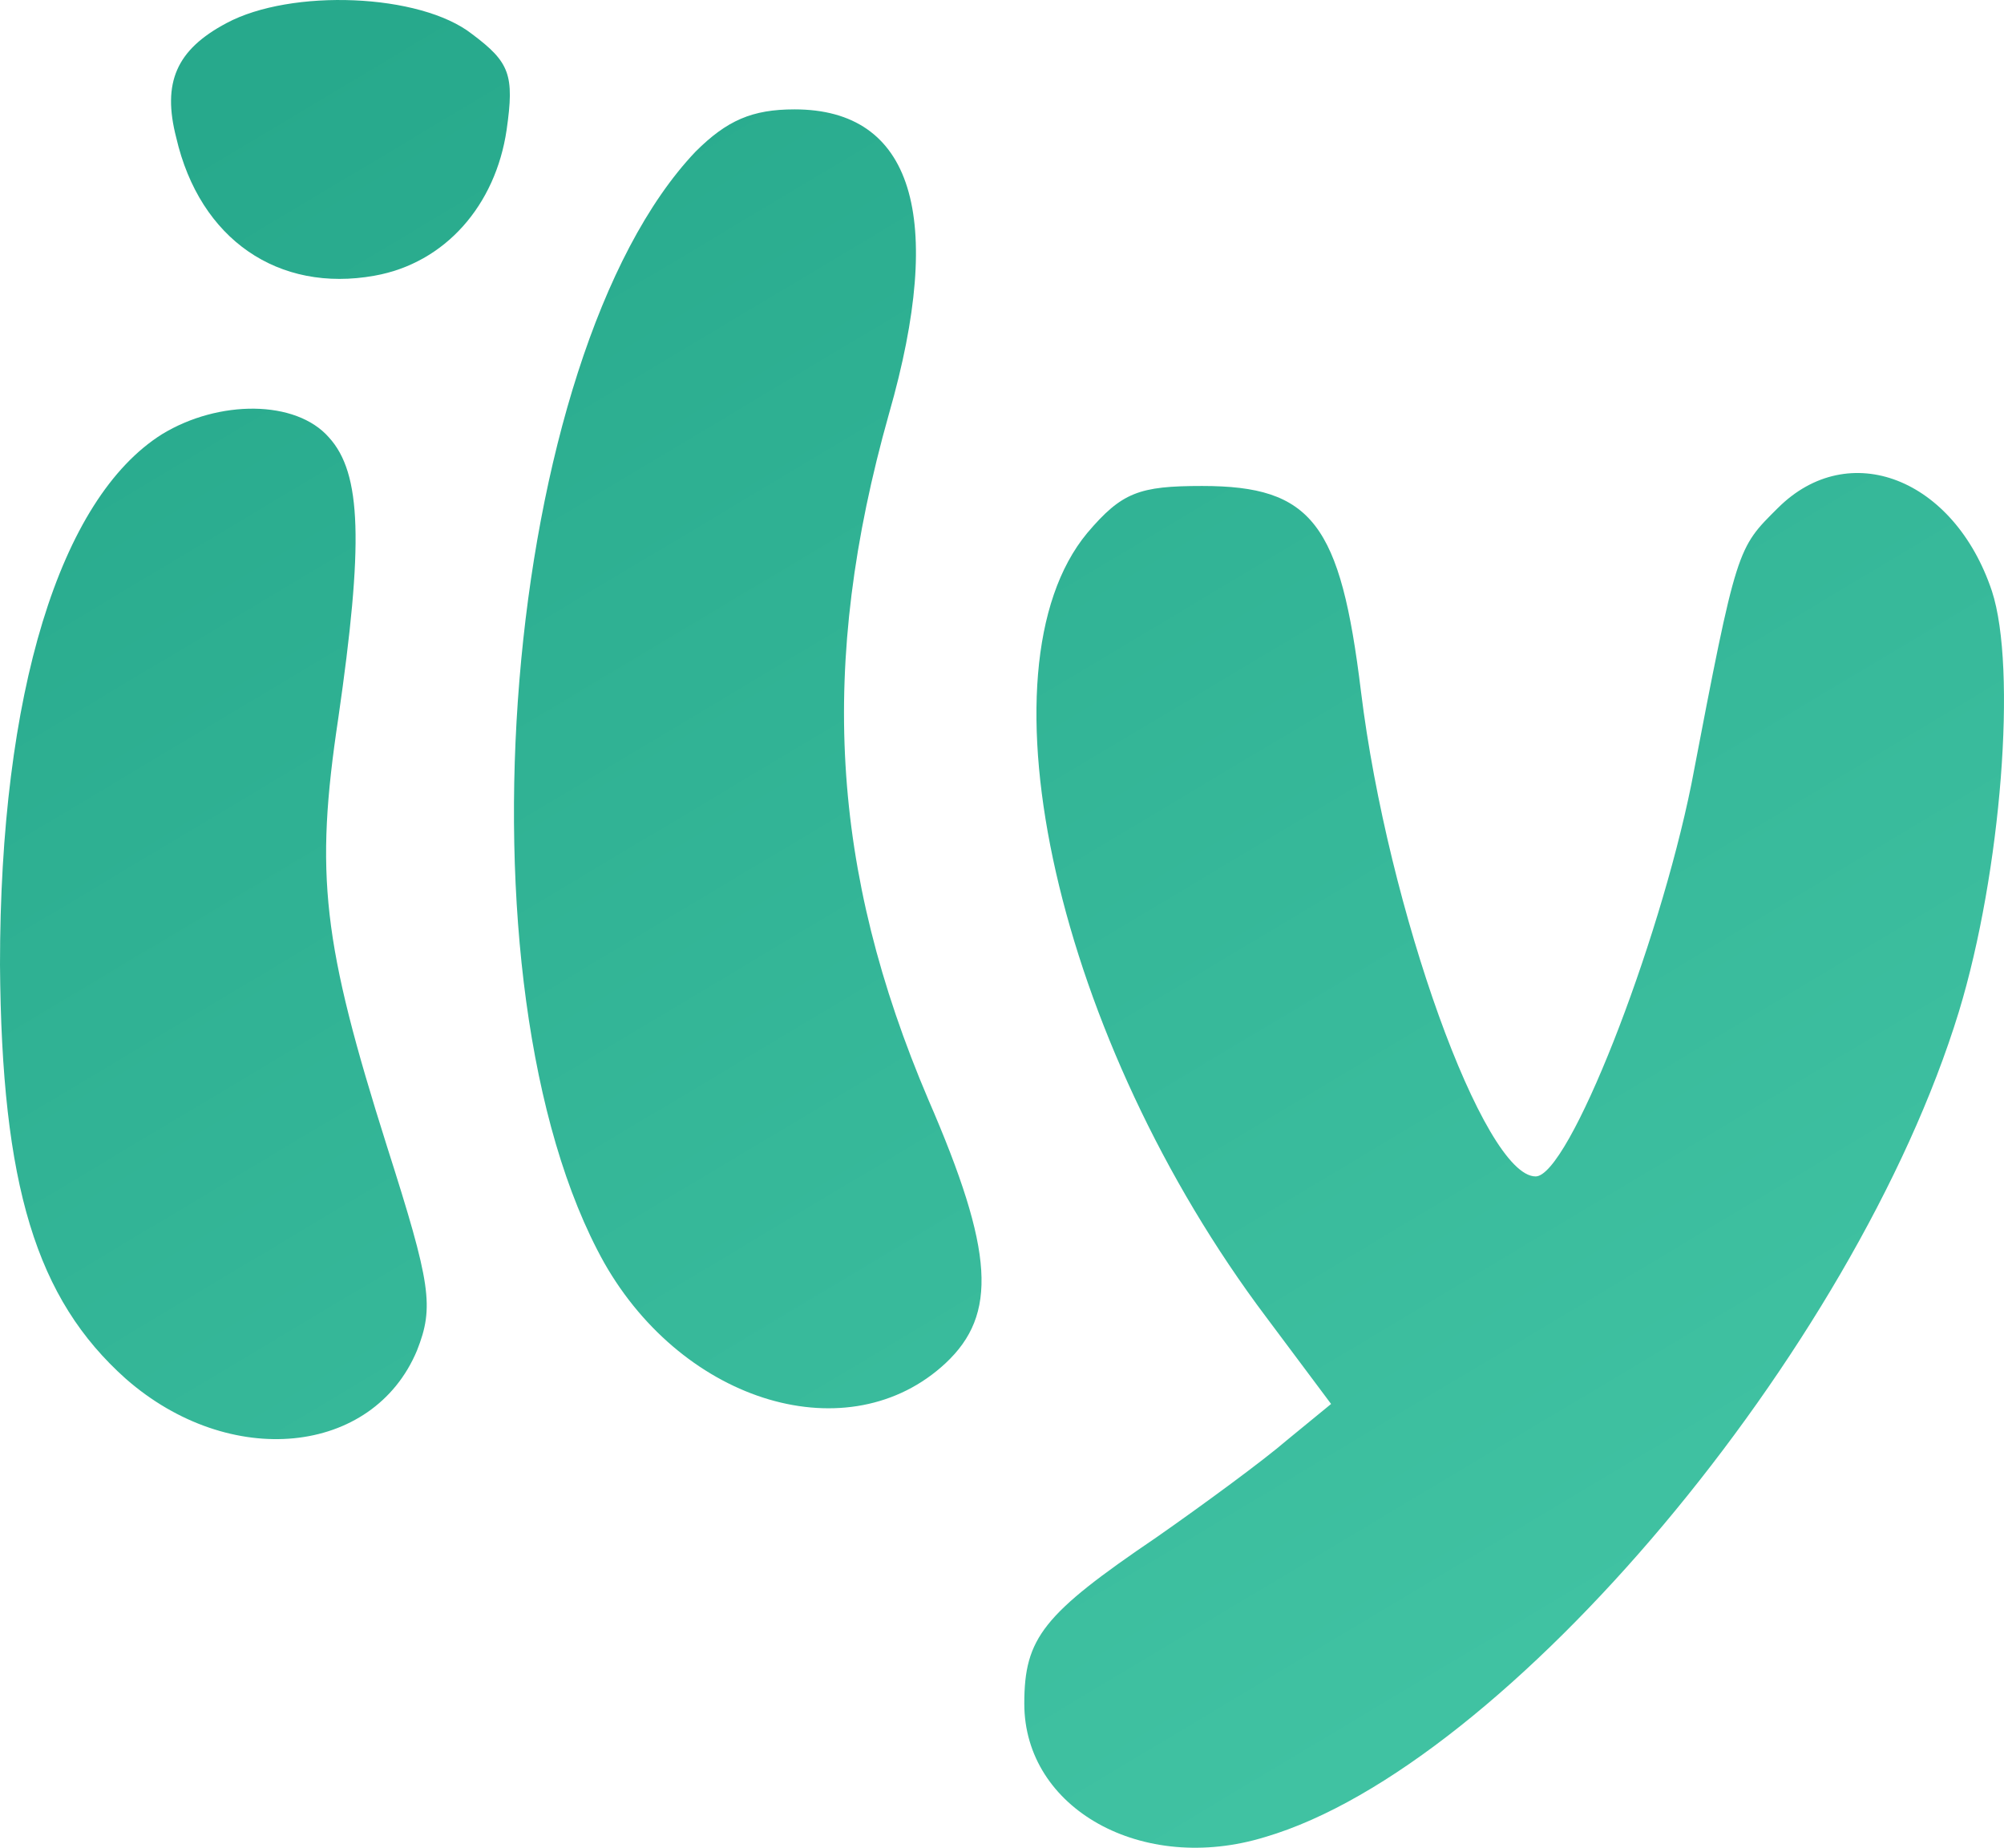
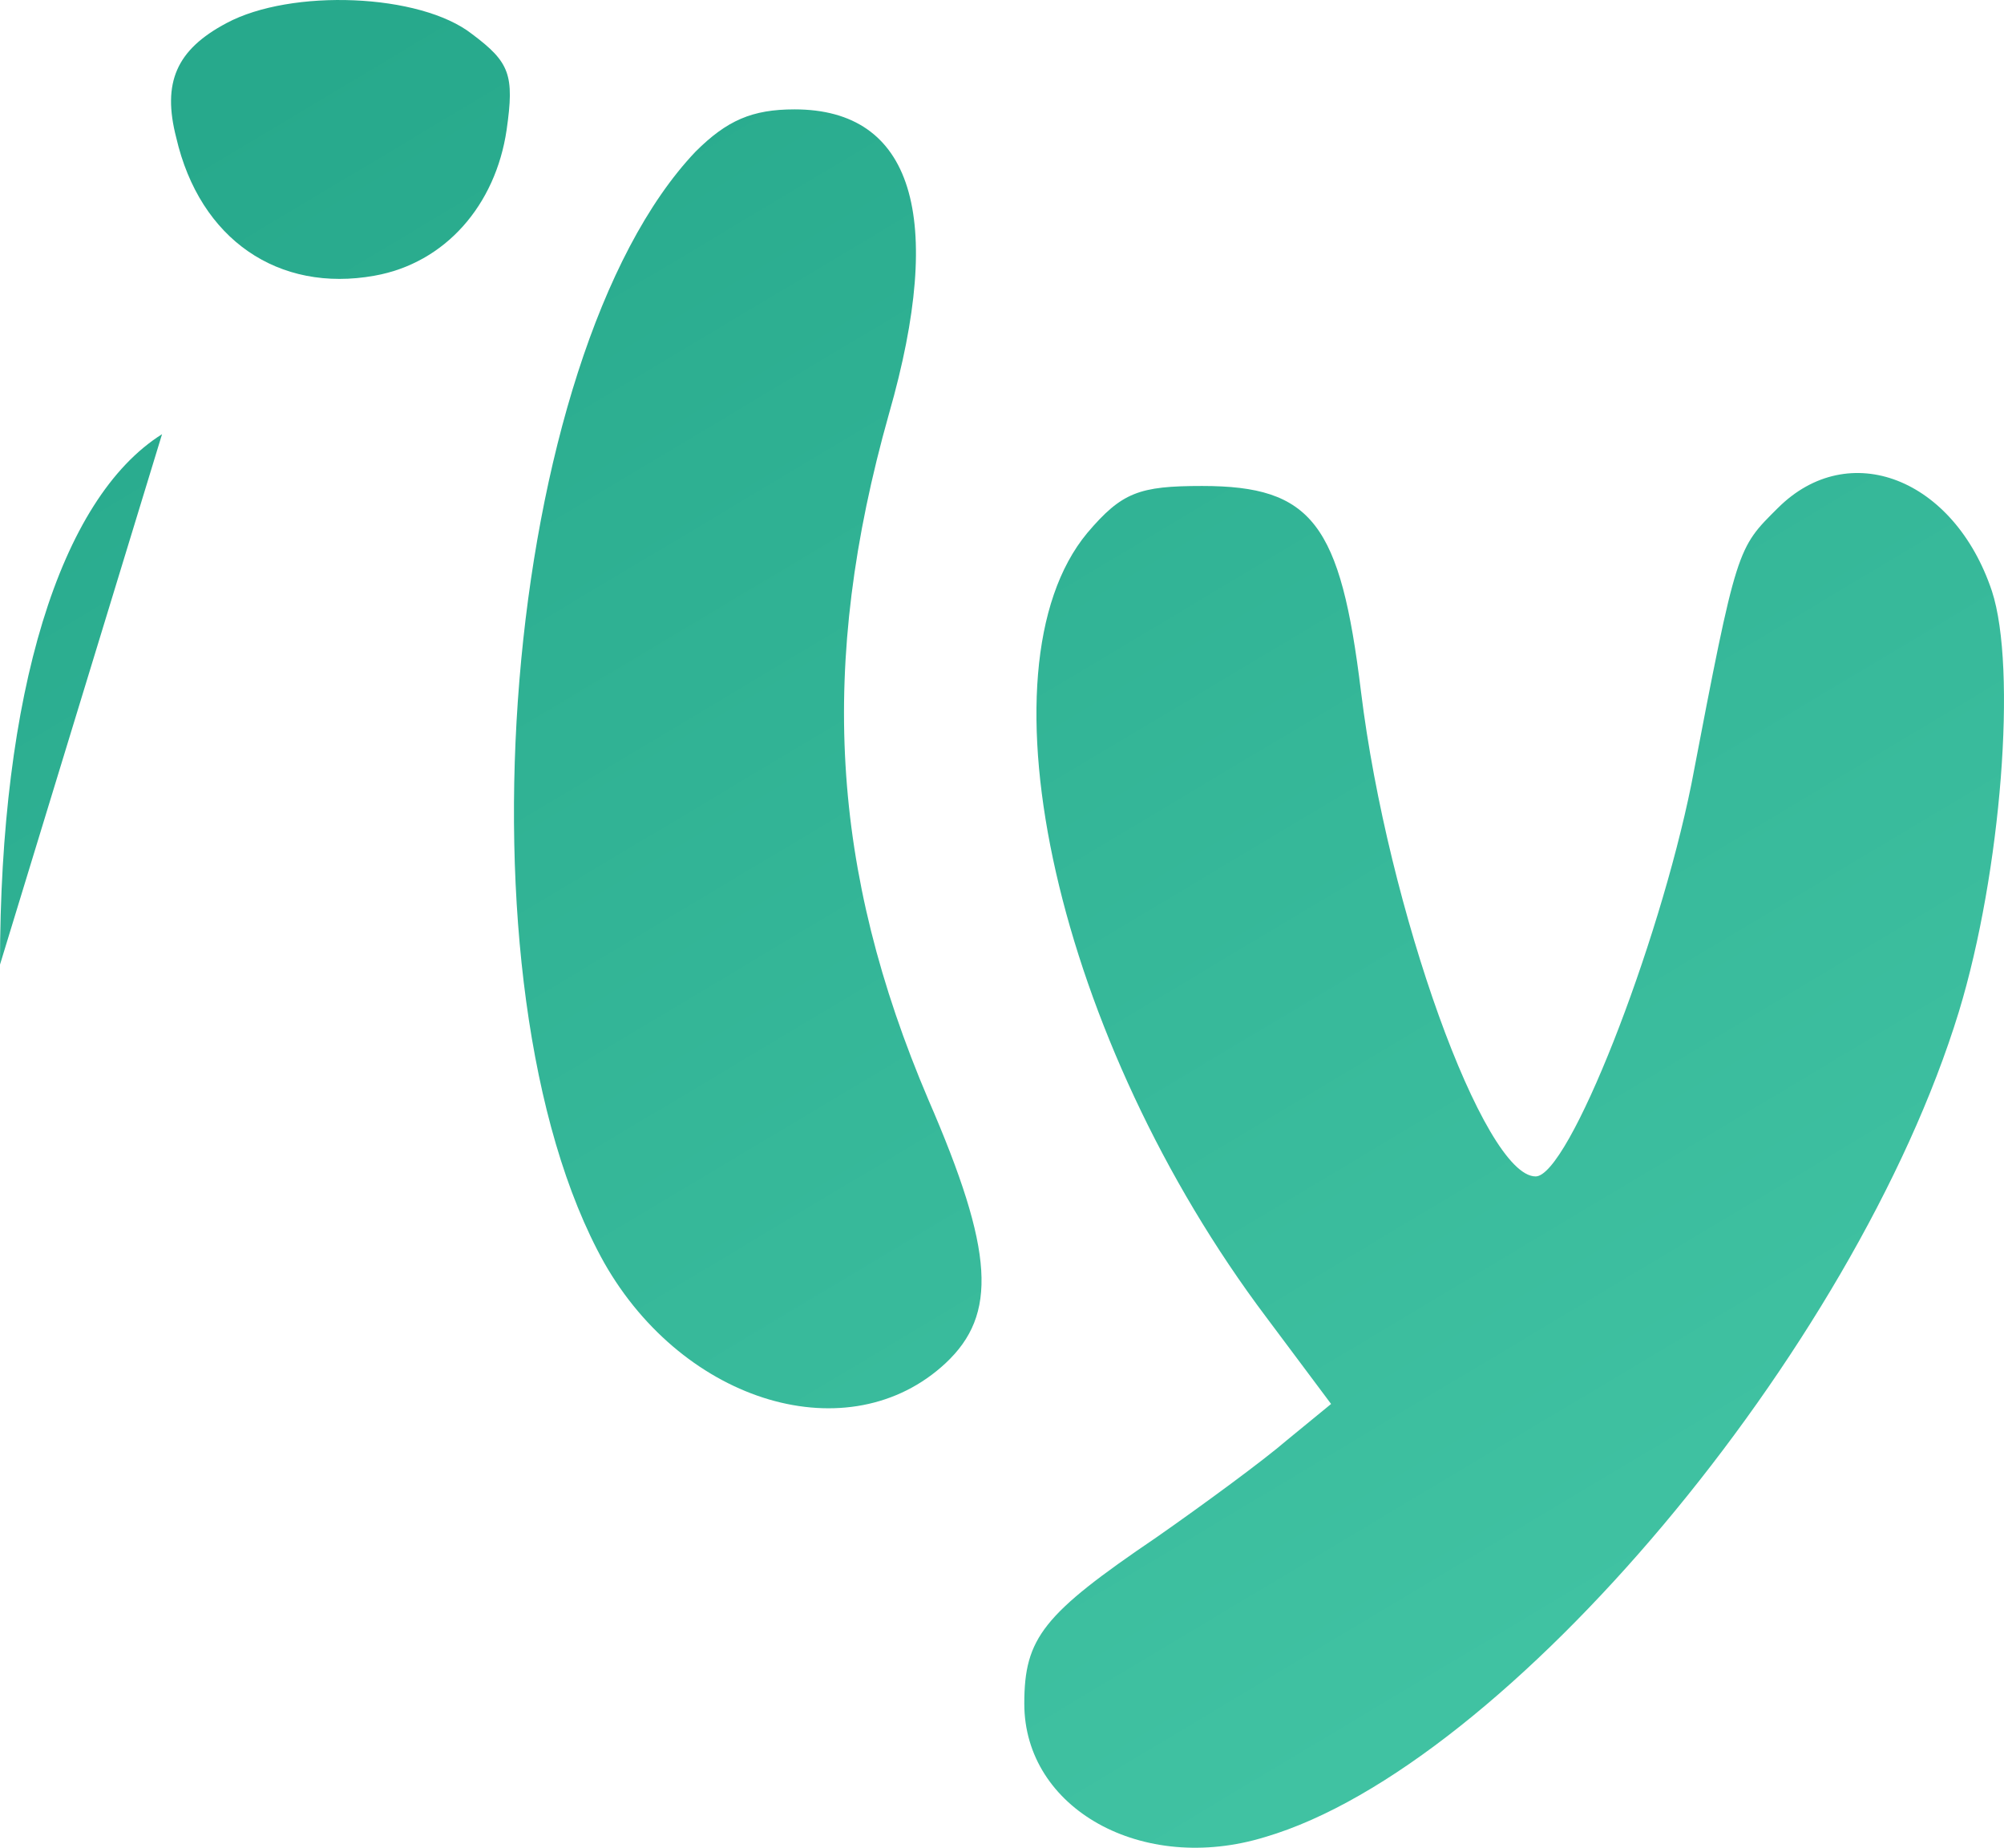
<svg xmlns="http://www.w3.org/2000/svg" viewBox="0 0 128 118">
  <defs>
    <linearGradient id="a" x1="70.456%" x2="13.895%" y1="92.365%" y2="4.525%">
      <stop stop-color="#40C2A2" offset="0%" />
      <stop stop-color="#27A98C" offset="100%" />
    </linearGradient>
  </defs>
-   <path fill="url(#a)" d="M14.472 1.473c-3.216 1.703-4.12 3.808-3.216 7.315 1.507 6.514 6.532 9.921 12.662 8.819 4.523-.802 7.739-4.51 8.442-9.32.503-3.507.201-4.31-2.21-6.113C26.832-.43 18.591-.732 14.471 1.473zM44.42 9.69c-12.361 13.027-15.678 53.312-5.83 70.95 5.126 9.019 15.678 12.125 21.809 6.413 3.316-3.106 3.115-7.115-1.106-16.835-6.23-14.631-7.035-27.759-2.512-43.793 3.618-12.626 1.507-19.44-6.03-19.44-2.713 0-4.321.7-6.331 2.705zM10.35 27.728C3.82 31.837 0 44.263 0 61.599c.1 14.13 2.311 21.345 8.04 26.456 6.633 5.813 15.778 4.91 18.592-1.804 1.105-2.805.904-4.208-1.91-13.027-4.12-13.027-4.623-17.337-3.115-27.358 1.608-11.123 1.507-15.633-.603-17.938-2.11-2.405-7.035-2.405-10.653-.2zm103.21 4.71c-2.612 2.605-2.612 2.405-5.527 17.637-2.11 10.422-7.839 25.053-9.949 25.053-3.316 0-9.447-17.036-11.155-30.965-1.307-10.723-3.116-13.128-10.15-13.128-4.02 0-5.126.4-7.337 3.006C62.208 42.76 67.534 66.41 80.9 84.147l4.12 5.512-2.813 2.305c-1.508 1.302-5.327 4.108-8.342 6.213-7.236 4.91-8.441 6.413-8.441 10.622 0 6.714 7.537 10.923 15.376 8.518 15.376-4.51 37.686-31.066 44.319-52.711 2.713-8.919 3.718-21.946 2.11-26.857-2.412-7.215-9.145-9.82-13.667-5.311z" />
+   <path fill="url(#a)" d="M14.472 1.473c-3.216 1.703-4.12 3.808-3.216 7.315 1.507 6.514 6.532 9.921 12.662 8.819 4.523-.802 7.739-4.51 8.442-9.32.503-3.507.201-4.31-2.21-6.113C26.832-.43 18.591-.732 14.471 1.473zM44.42 9.69c-12.361 13.027-15.678 53.312-5.83 70.95 5.126 9.019 15.678 12.125 21.809 6.413 3.316-3.106 3.115-7.115-1.106-16.835-6.23-14.631-7.035-27.759-2.512-43.793 3.618-12.626 1.507-19.44-6.03-19.44-2.713 0-4.321.7-6.331 2.705zM10.35 27.728C3.82 31.837 0 44.263 0 61.599zm103.21 4.71c-2.612 2.605-2.612 2.405-5.527 17.637-2.11 10.422-7.839 25.053-9.949 25.053-3.316 0-9.447-17.036-11.155-30.965-1.307-10.723-3.116-13.128-10.15-13.128-4.02 0-5.126.4-7.337 3.006C62.208 42.76 67.534 66.41 80.9 84.147l4.12 5.512-2.813 2.305c-1.508 1.302-5.327 4.108-8.342 6.213-7.236 4.91-8.441 6.413-8.441 10.622 0 6.714 7.537 10.923 15.376 8.518 15.376-4.51 37.686-31.066 44.319-52.711 2.713-8.919 3.718-21.946 2.11-26.857-2.412-7.215-9.145-9.82-13.667-5.311z" />
</svg>